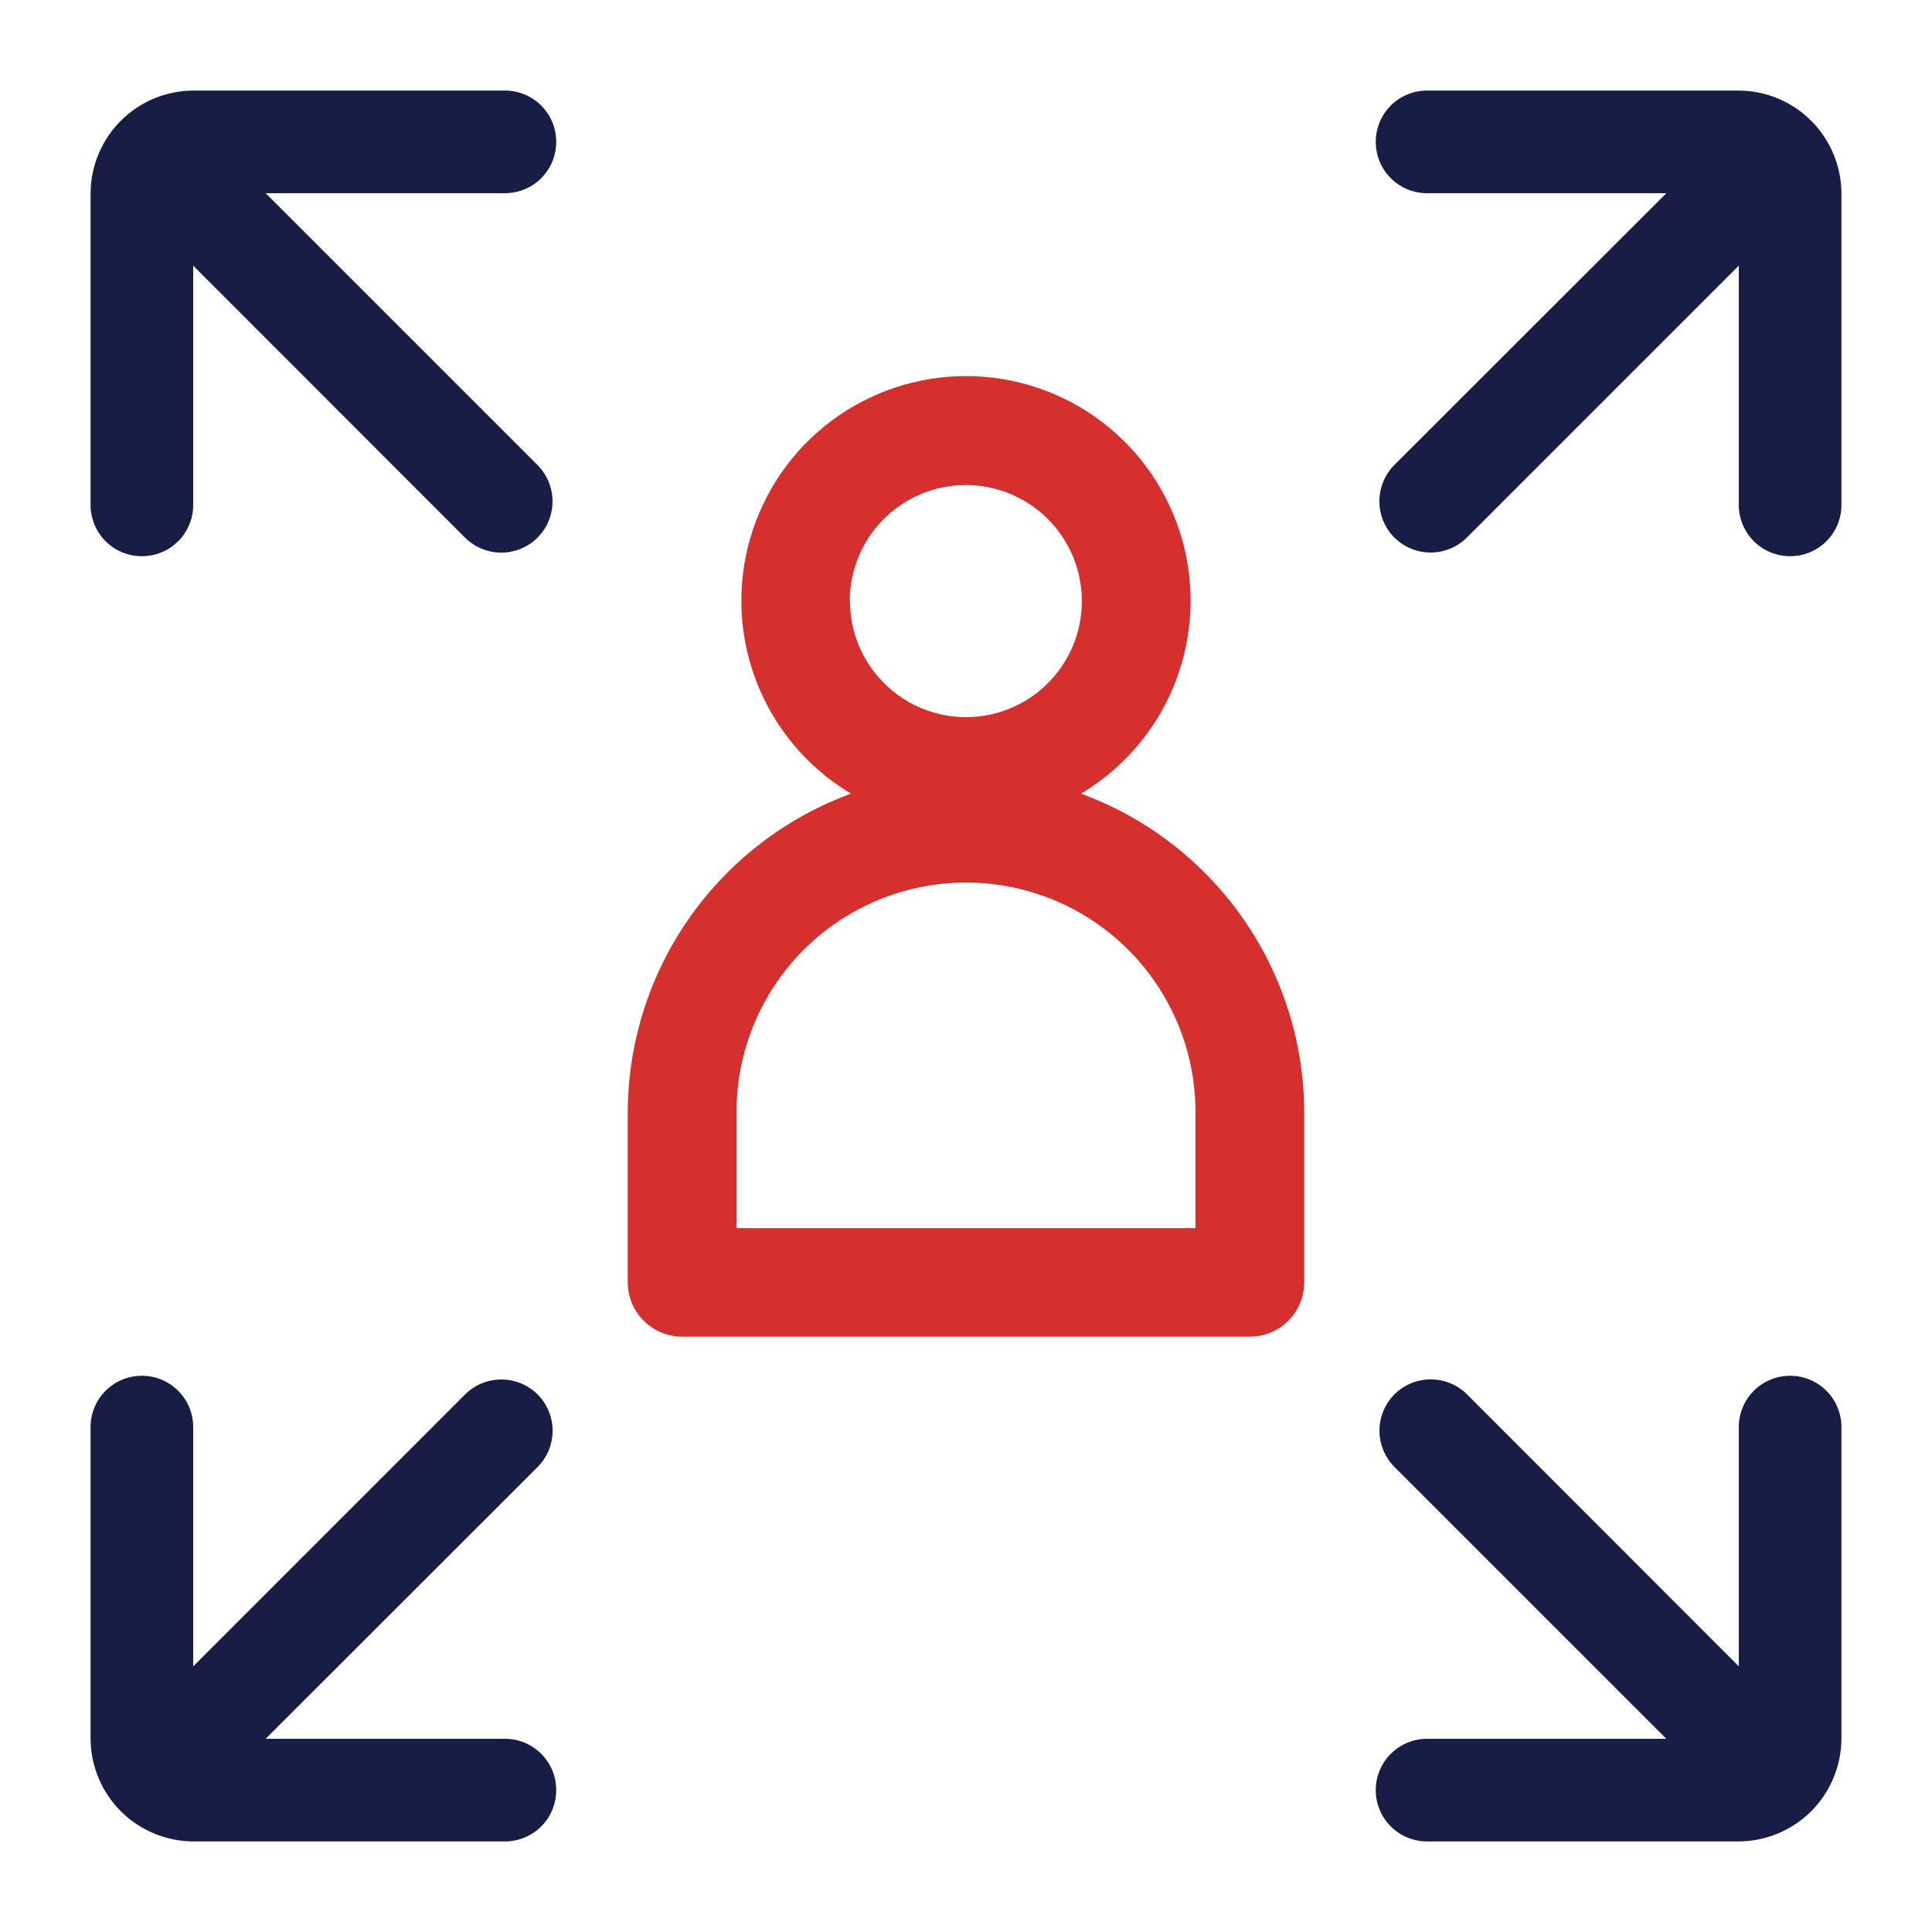
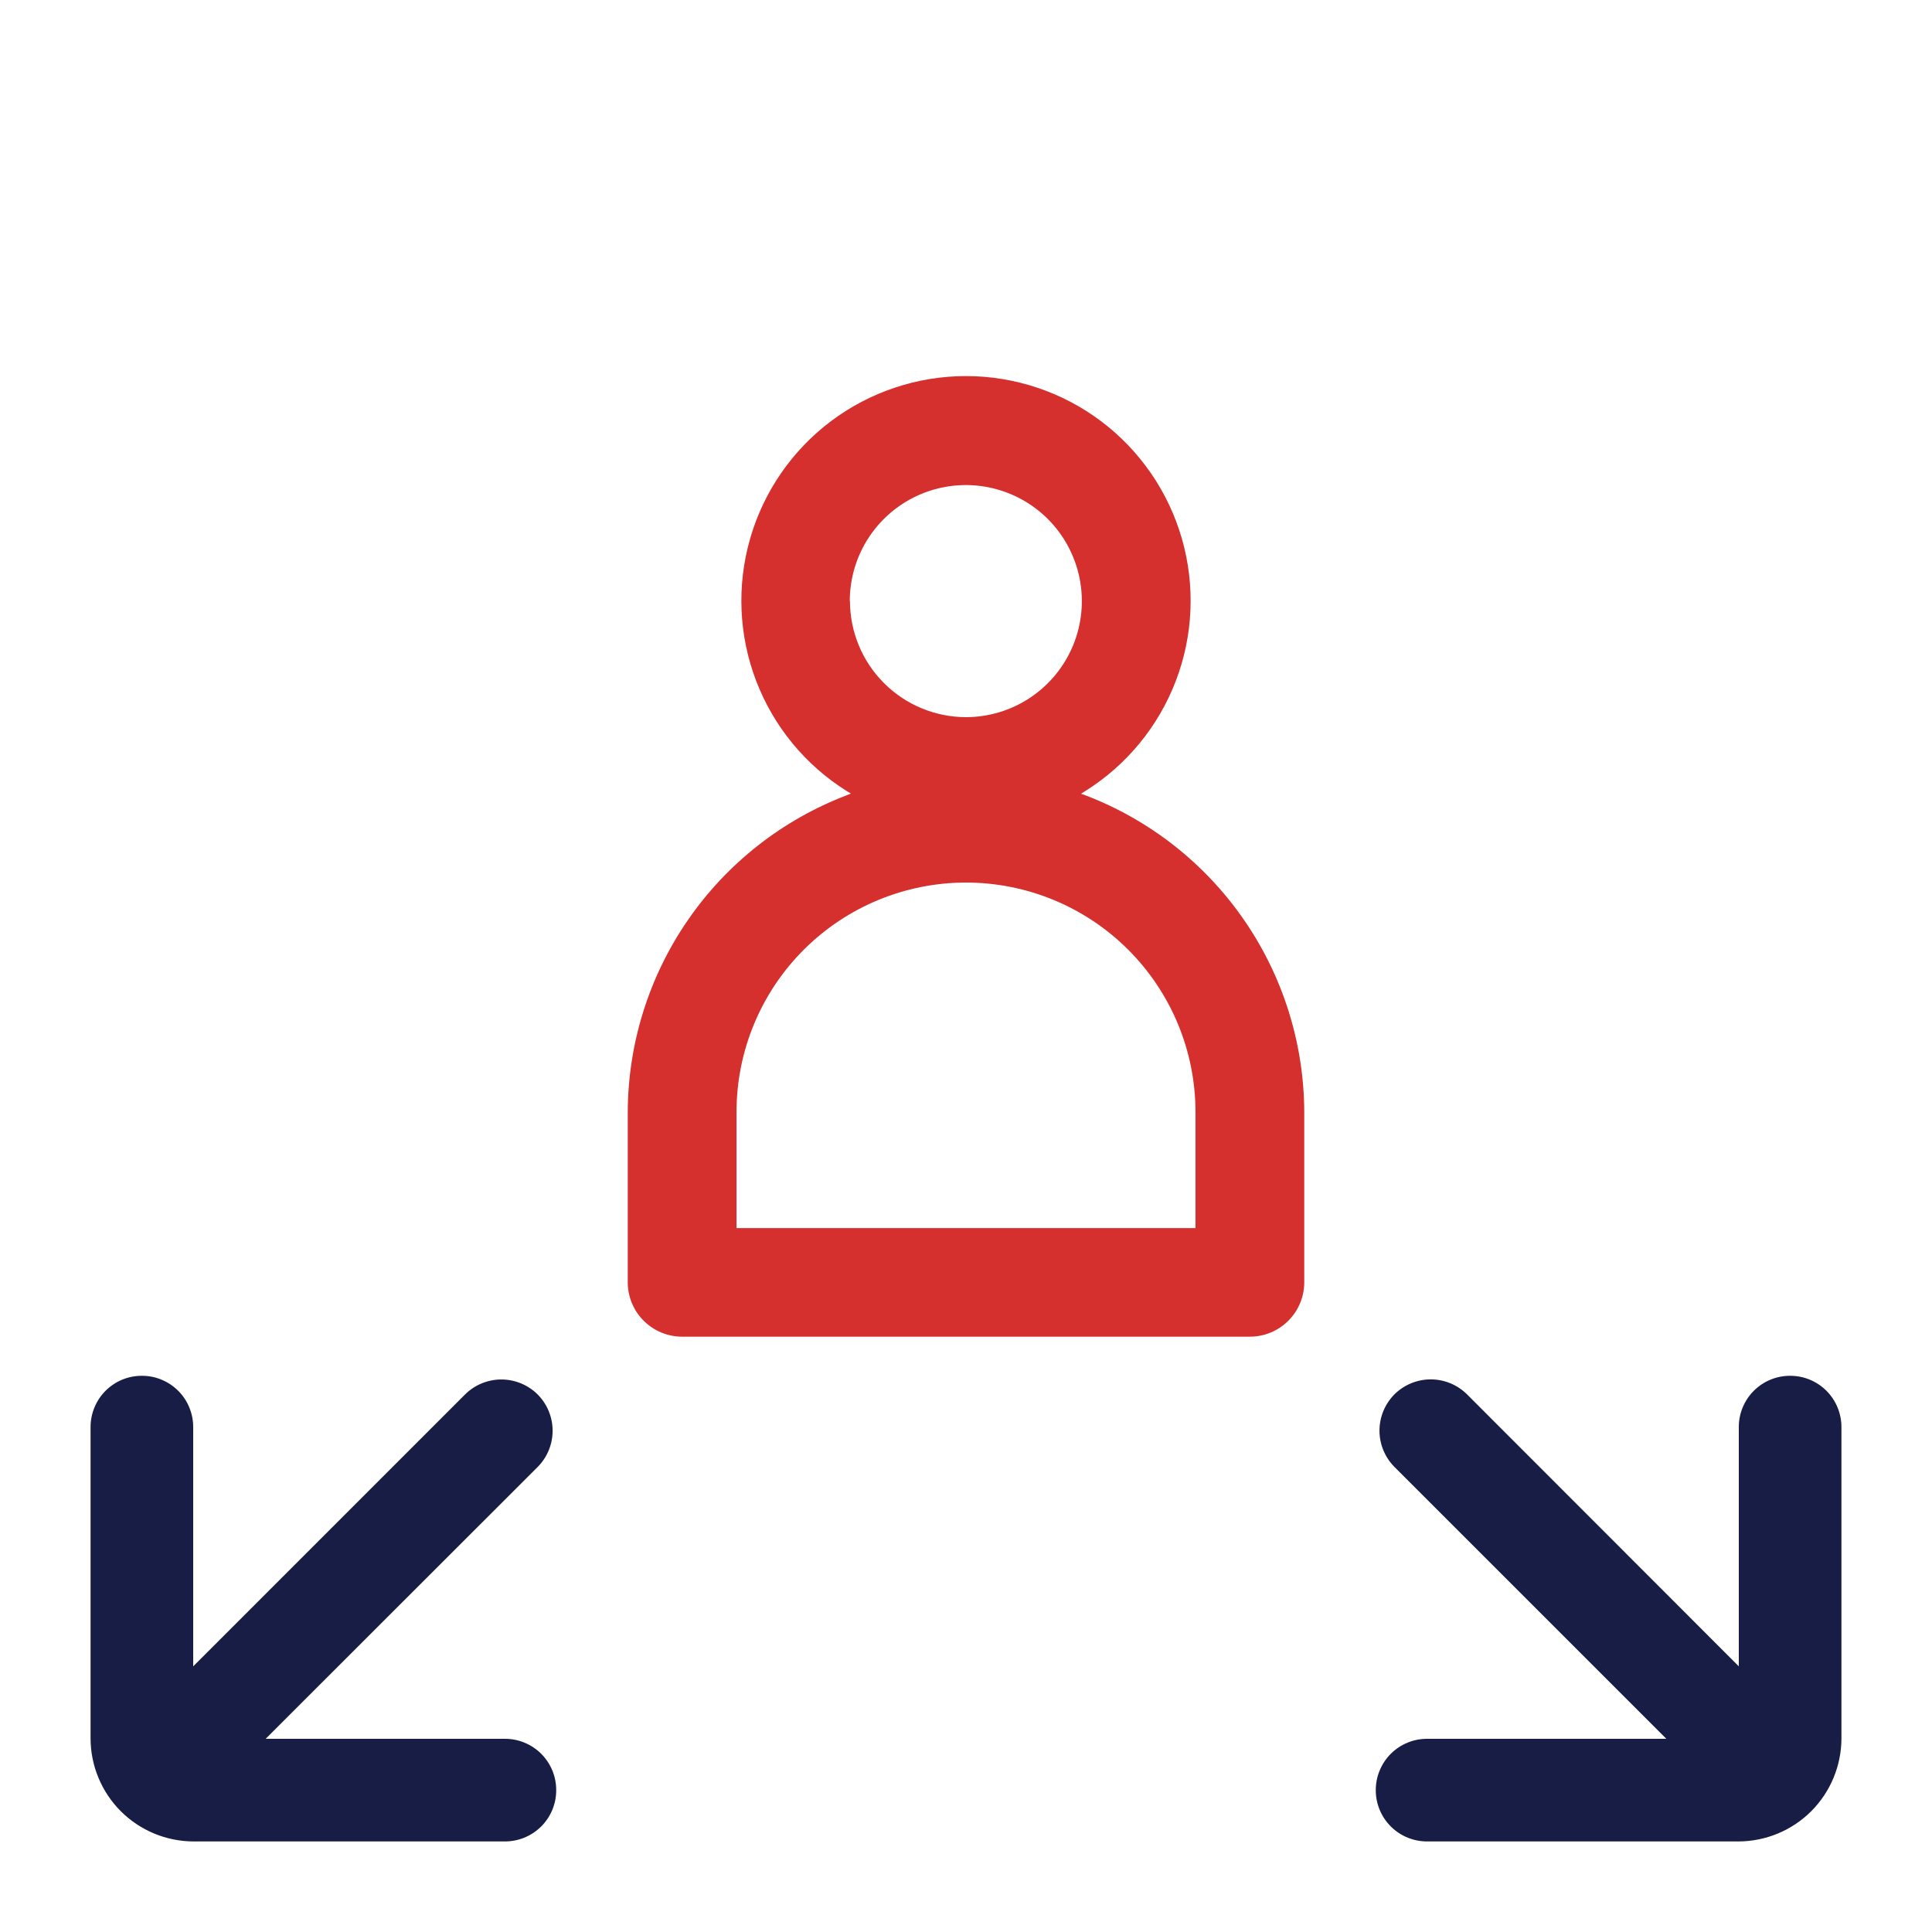
<svg xmlns="http://www.w3.org/2000/svg" width="64" height="64" viewBox="0 0 64 64" fill="none">
  <path d="M47.29 61H57.588C58.492 60.998 59.359 60.638 59.999 59.999C60.638 59.359 60.998 58.492 61 57.588V47.29C61.002 47.065 60.96 46.843 60.876 46.635C60.792 46.427 60.667 46.237 60.51 46.078C60.352 45.919 60.164 45.792 59.957 45.705C59.75 45.619 59.528 45.575 59.303 45.575C59.08 45.574 58.858 45.617 58.652 45.702C58.445 45.787 58.258 45.912 58.099 46.069C57.941 46.227 57.816 46.414 57.73 46.62C57.644 46.827 57.6 47.048 57.6 47.271V55.2L48.598 46.191C48.279 45.873 47.846 45.694 47.395 45.694C46.944 45.694 46.511 45.873 46.191 46.191C45.875 46.511 45.697 46.942 45.697 47.392C45.697 47.841 45.875 48.273 46.191 48.592L55.2 57.6H47.29C47.065 57.598 46.842 57.64 46.633 57.725C46.425 57.809 46.235 57.934 46.076 58.093C45.916 58.251 45.79 58.44 45.704 58.648C45.617 58.855 45.574 59.078 45.574 59.303C45.574 59.528 45.619 59.75 45.705 59.957C45.792 60.164 45.918 60.352 46.078 60.51C46.237 60.667 46.427 60.792 46.635 60.876C46.843 60.96 47.065 61.002 47.29 61Z" fill="#181D45" />
-   <path d="M16.71 3H6.412C5.508 3.001 4.641 3.361 4.001 4.001C3.362 4.641 3.002 5.508 3 6.412V16.71C2.998 16.934 3.04 17.157 3.124 17.365C3.208 17.573 3.333 17.762 3.49 17.922C3.648 18.081 3.836 18.208 4.043 18.294C4.25 18.381 4.473 18.425 4.697 18.425C4.92 18.426 5.142 18.383 5.348 18.298C5.555 18.213 5.742 18.088 5.901 17.931C6.059 17.773 6.184 17.586 6.27 17.379C6.356 17.173 6.4 16.952 6.4 16.729V8.8L15.402 17.808C15.722 18.127 16.154 18.306 16.605 18.306C17.057 18.306 17.489 18.127 17.809 17.808C18.125 17.489 18.303 17.058 18.303 16.608C18.303 16.159 18.125 15.727 17.809 15.408L8.8 6.4H16.71C16.935 6.402 17.158 6.36 17.367 6.275C17.575 6.191 17.765 6.066 17.924 5.907C18.084 5.749 18.21 5.56 18.297 5.352C18.383 5.144 18.426 4.922 18.426 4.697C18.426 4.472 18.381 4.25 18.295 4.043C18.208 3.836 18.082 3.648 17.922 3.49C17.763 3.332 17.573 3.208 17.365 3.124C17.157 3.039 16.935 2.997 16.71 3Z" fill="#181D45" />
  <path d="M3 47.29V57.588C3.002 58.492 3.362 59.359 4.001 59.999C4.641 60.638 5.508 60.998 6.412 61H16.71C16.935 61.002 17.157 60.96 17.365 60.876C17.573 60.792 17.762 60.667 17.922 60.51C18.082 60.352 18.208 60.164 18.295 59.957C18.381 59.75 18.426 59.528 18.425 59.303C18.426 59.08 18.383 58.858 18.298 58.652C18.213 58.445 18.088 58.258 17.931 58.099C17.773 57.941 17.586 57.816 17.38 57.73C17.173 57.644 16.952 57.6 16.729 57.6H8.8L17.808 48.598C18.127 48.279 18.306 47.846 18.306 47.395C18.306 46.944 18.127 46.511 17.808 46.191C17.489 45.875 17.058 45.697 16.608 45.697C16.159 45.697 15.727 45.875 15.408 46.191L6.4 55.2V47.29C6.402 47.065 6.36 46.842 6.275 46.633C6.191 46.425 6.066 46.235 5.907 46.076C5.749 45.916 5.56 45.79 5.352 45.704C5.145 45.617 4.922 45.574 4.697 45.575C4.472 45.575 4.25 45.619 4.043 45.705C3.836 45.792 3.648 45.919 3.49 46.078C3.333 46.237 3.208 46.427 3.124 46.635C3.04 46.843 2.998 47.065 3 47.29Z" fill="#181D45" />
-   <path d="M61 16.71V6.412C60.998 5.508 60.638 4.641 59.999 4.001C59.359 3.361 58.492 3.001 57.588 3H47.29C47.065 2.997 46.843 3.039 46.635 3.124C46.427 3.208 46.237 3.332 46.078 3.49C45.918 3.648 45.792 3.836 45.705 4.043C45.619 4.25 45.574 4.472 45.574 4.697C45.574 4.92 45.617 5.141 45.702 5.348C45.787 5.554 45.912 5.742 46.069 5.9C46.227 6.059 46.414 6.184 46.62 6.27C46.827 6.356 47.048 6.4 47.271 6.4H55.2L46.191 15.402C45.873 15.721 45.694 16.154 45.694 16.605C45.694 17.056 45.873 17.489 46.191 17.808C46.511 18.125 46.942 18.303 47.392 18.303C47.841 18.303 48.273 18.125 48.592 17.808L57.6 8.8V16.71C57.598 16.935 57.64 17.158 57.725 17.366C57.809 17.575 57.934 17.764 58.093 17.924C58.251 18.084 58.44 18.21 58.648 18.296C58.855 18.382 59.078 18.426 59.303 18.425C59.528 18.425 59.75 18.381 59.957 18.294C60.164 18.208 60.352 18.081 60.51 17.922C60.667 17.762 60.792 17.573 60.876 17.365C60.96 17.157 61.002 16.934 61 16.71Z" fill="#181D45" />
  <path d="M22.597 44.279H41.403C41.879 44.279 42.336 44.091 42.673 43.755C43.011 43.42 43.202 42.965 43.205 42.489V36.837C43.197 34.562 42.501 32.343 41.208 30.471C39.915 28.599 38.086 27.161 35.961 26.348L35.813 26.293L35.949 26.206C37.318 25.349 38.371 24.07 38.949 22.561C39.527 21.053 39.598 19.398 39.152 17.845C38.706 16.293 37.767 14.927 36.477 13.955C35.187 12.984 33.615 12.458 32 12.458C30.385 12.458 28.813 12.984 27.523 13.955C26.233 14.927 25.294 16.293 24.848 17.845C24.402 19.398 24.473 21.053 25.051 22.561C25.629 24.07 26.682 25.349 28.051 26.206L28.187 26.287L28.039 26.348C25.914 27.161 24.085 28.599 22.792 30.471C21.499 32.343 20.803 34.562 20.795 36.837V42.489C20.798 42.965 20.989 43.42 21.327 43.755C21.665 44.091 22.121 44.279 22.597 44.279ZM28.15 19.913C28.15 19.153 28.375 18.41 28.797 17.778C29.219 17.146 29.819 16.653 30.521 16.362C31.223 16.071 31.996 15.994 32.742 16.142C33.487 16.29 34.172 16.655 34.71 17.192C35.248 17.729 35.614 18.414 35.763 19.159C35.912 19.904 35.837 20.677 35.547 21.38C35.257 22.082 34.765 22.683 34.134 23.106C33.503 23.529 32.76 23.756 32 23.757C30.981 23.755 30.004 23.35 29.284 22.629C28.563 21.909 28.158 20.932 28.156 19.913H28.15ZM24.398 36.837C24.398 34.821 25.199 32.888 26.625 31.462C28.05 30.037 29.984 29.236 32 29.236C34.016 29.236 35.95 30.037 37.375 31.462C38.801 32.888 39.602 34.821 39.602 36.837V40.682H24.398V36.837Z" fill="#d6302e" />
</svg>